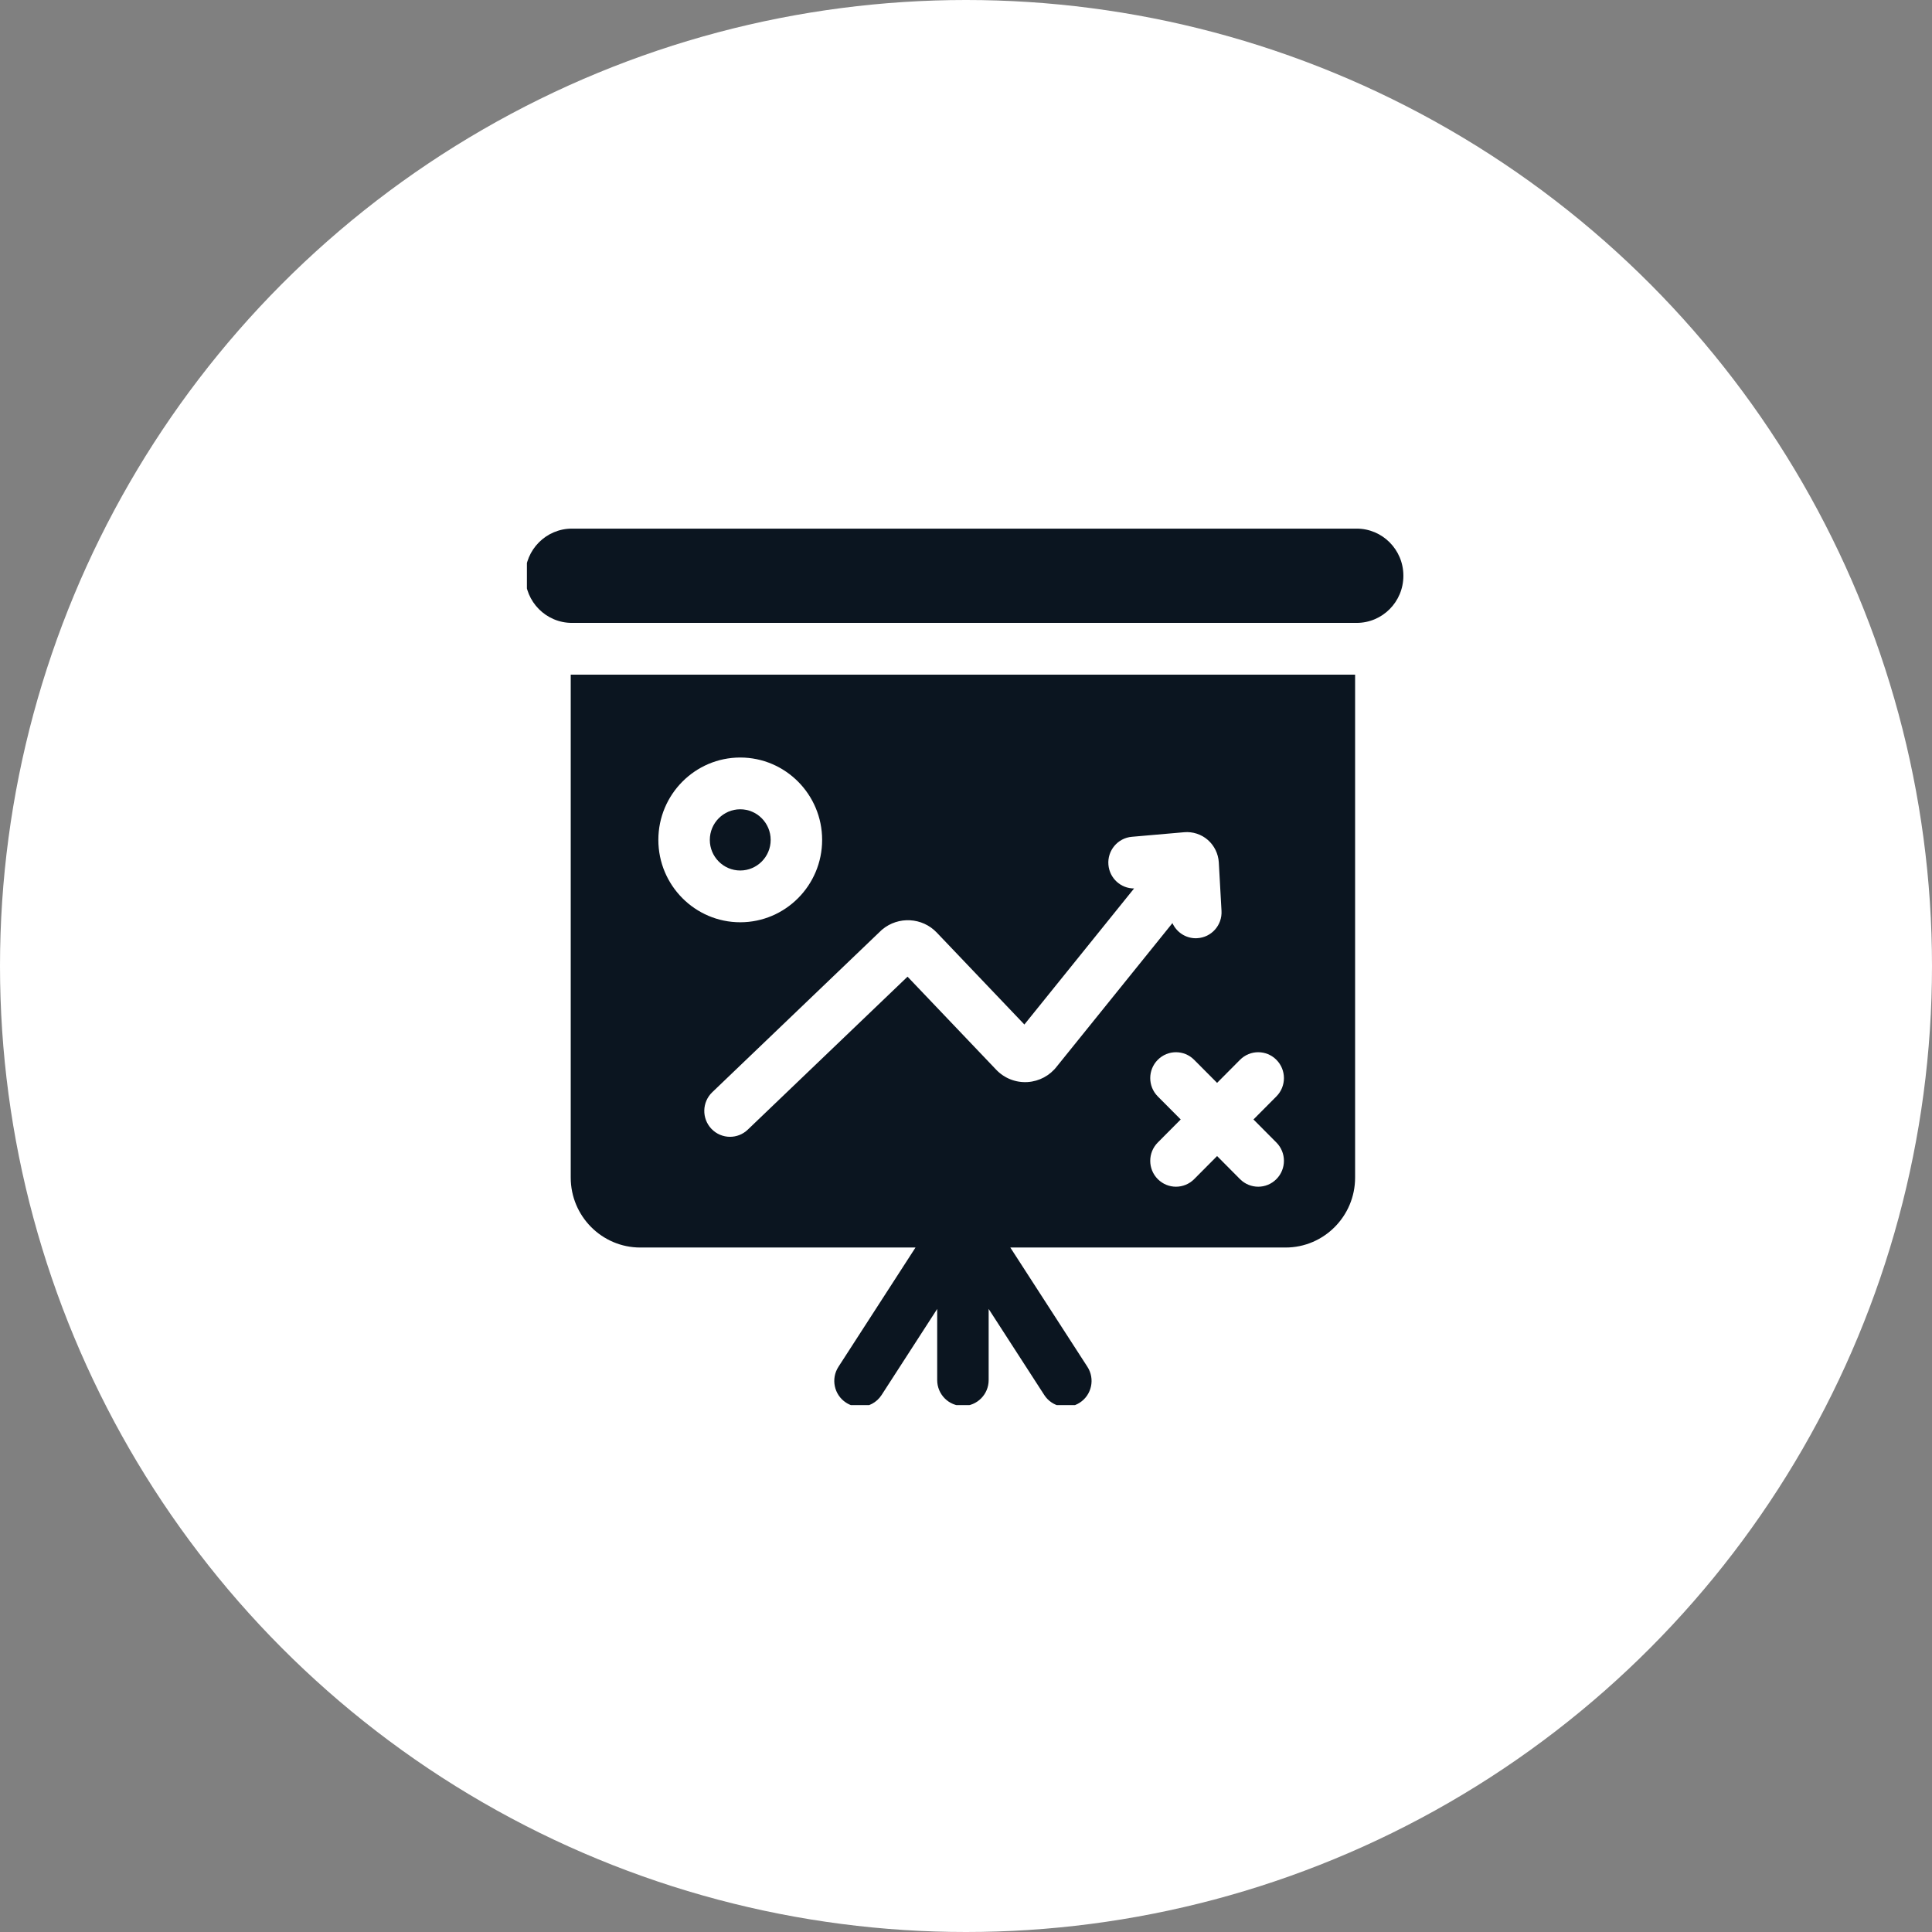
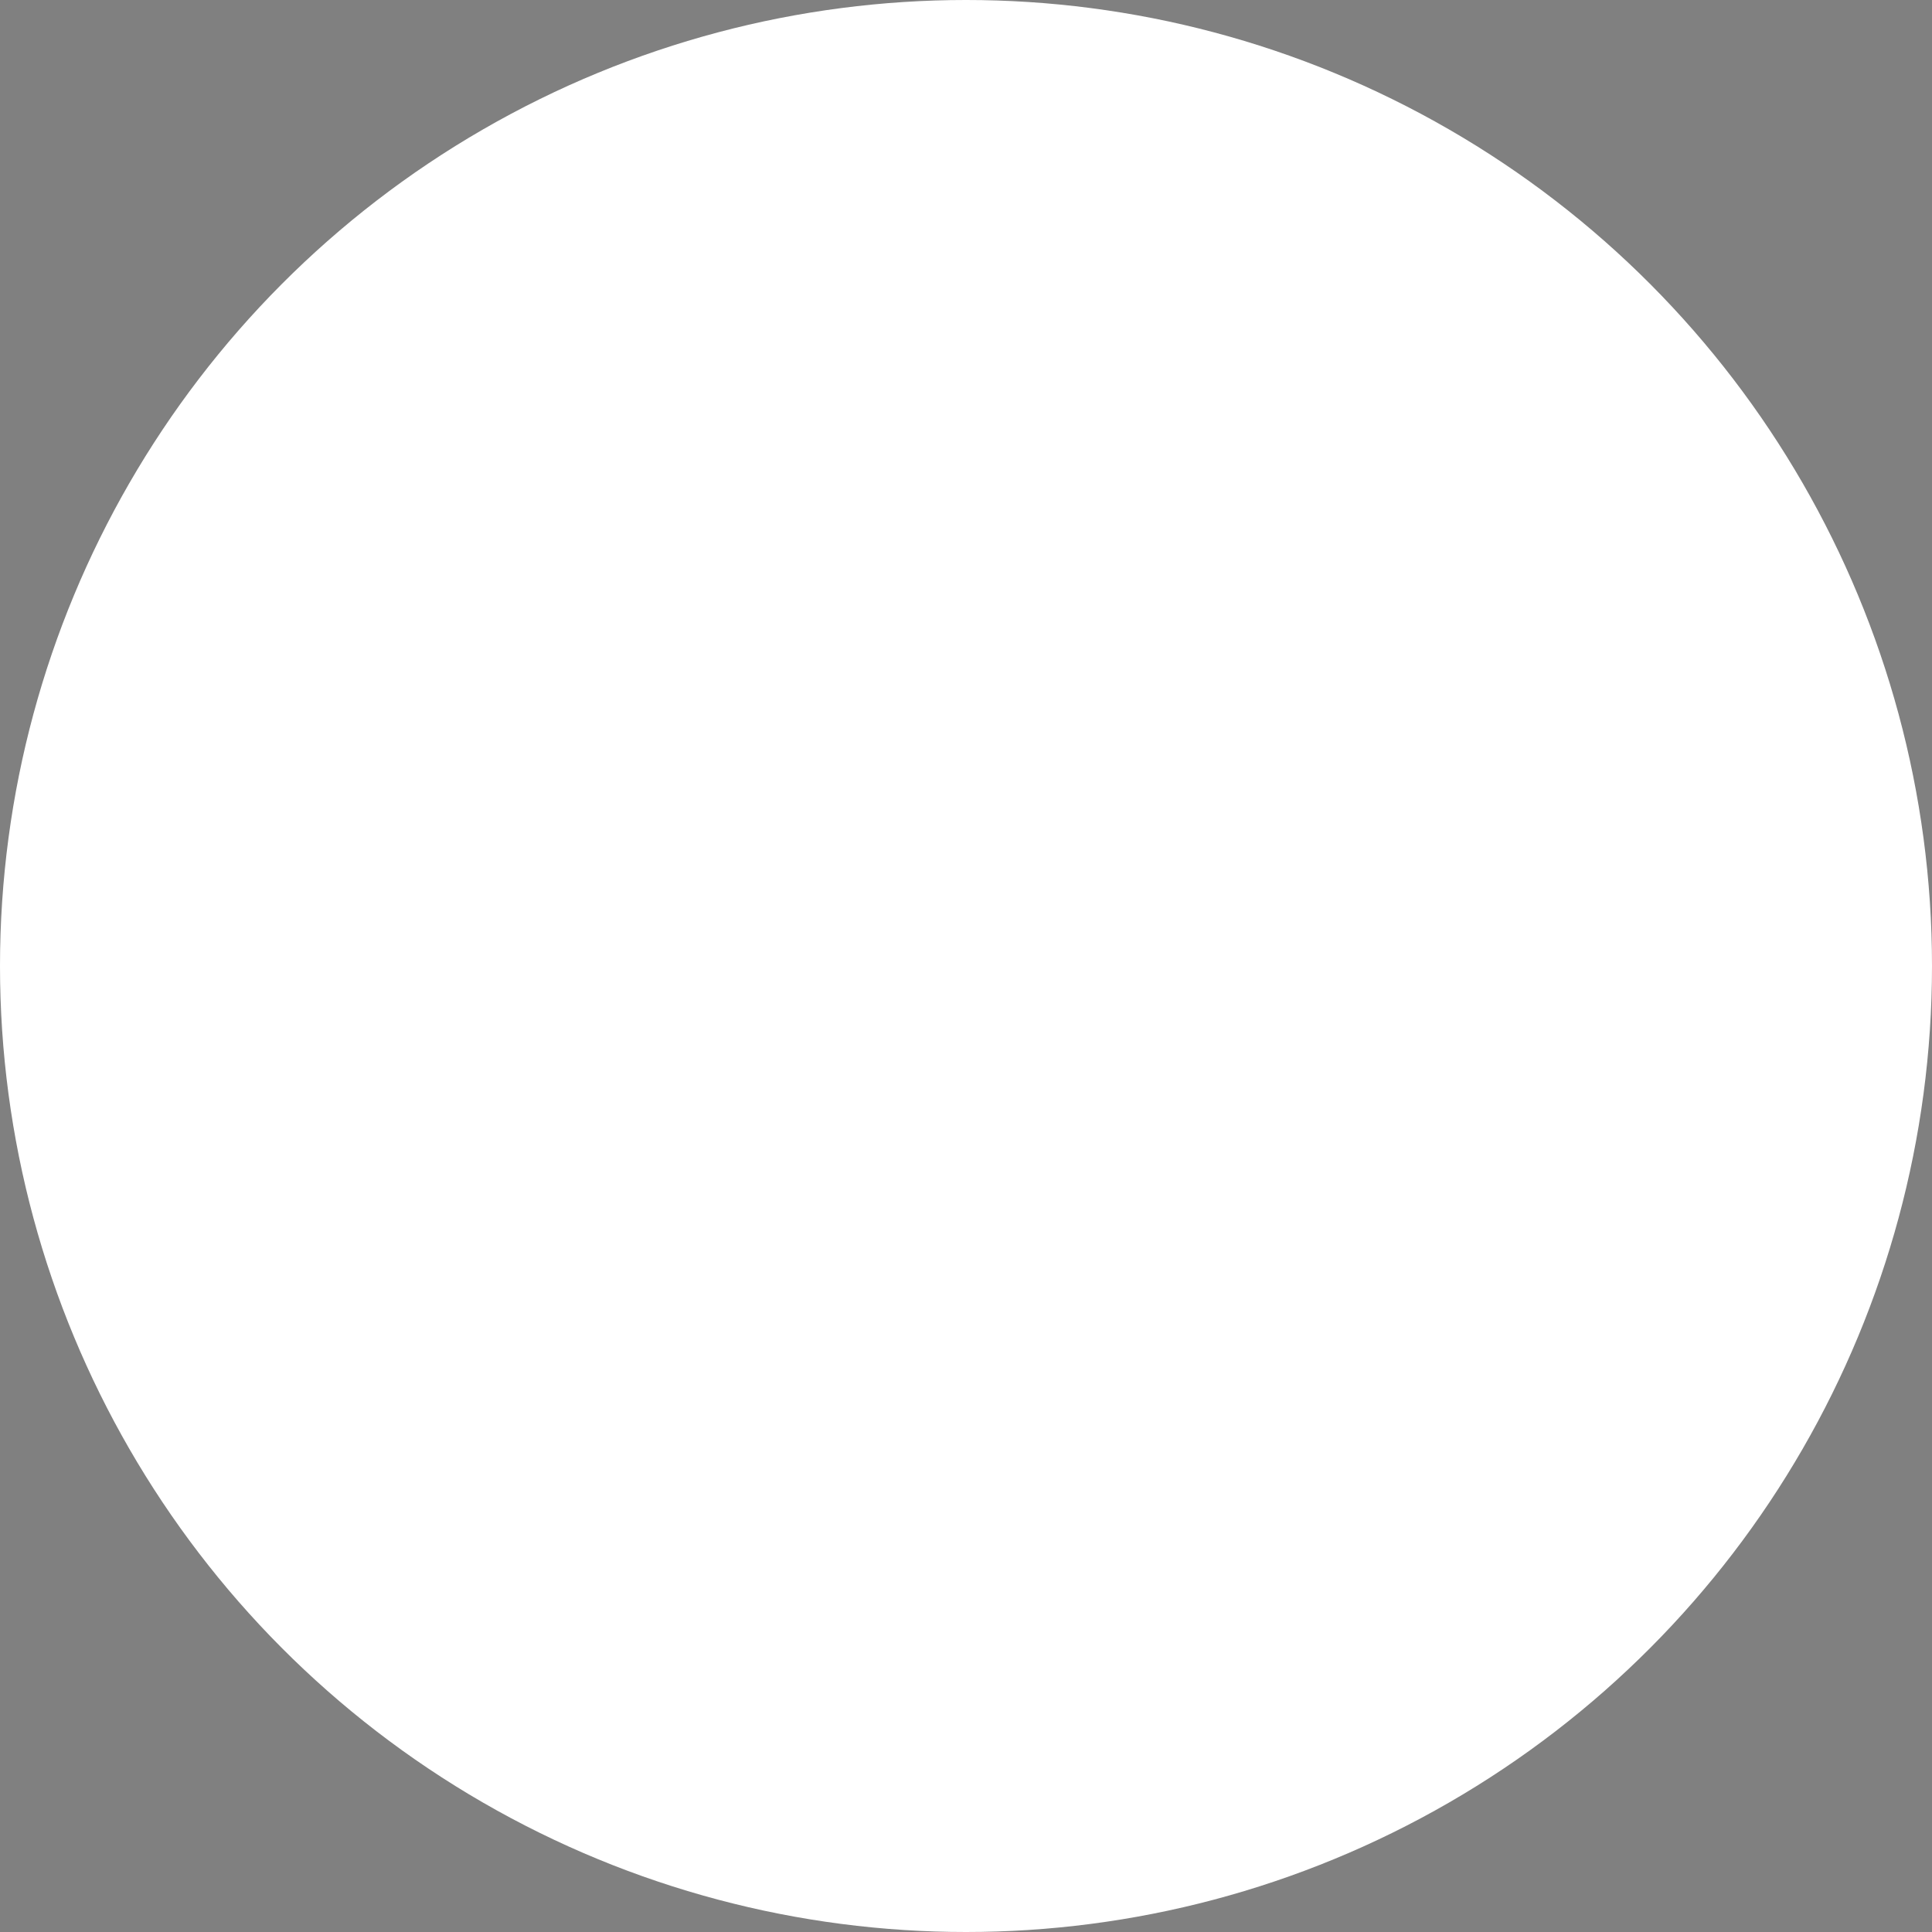
<svg xmlns="http://www.w3.org/2000/svg" width="88" height="88" viewBox="0 0 88 88" fill="none">
  <rect x="0" y="0" width="88" height="88" fill="#808080" stroke="none" />
  <circle cx="44" cy="44" r="44" fill="white" />
  <g clip-path="url(#clip0_868_14891)">
-     <path d="M33.717 39.65C34.481 39.65 35.103 39.025 35.103 38.257C35.103 37.488 34.481 36.862 33.717 36.862C32.953 36.862 32.331 37.488 32.331 38.257C32.331 39.025 32.953 39.65 33.717 39.65Z" fill="#0B1520" />
-     <path d="M25.996 53.639C25.996 55.395 27.417 56.823 29.163 56.823H41.7L38.19 62.256C37.837 62.802 37.991 63.532 38.534 63.887C38.731 64.016 38.952 64.078 39.171 64.078C39.555 64.078 39.93 63.889 40.155 63.541L42.688 59.621V62.861C42.688 63.512 43.213 64.04 43.86 64.04C44.507 64.04 45.032 63.512 45.032 62.861V59.621L47.565 63.541C47.917 64.087 48.644 64.242 49.186 63.887C49.729 63.532 49.883 62.802 49.53 62.256L46.019 56.823H58.556C60.303 56.823 61.723 55.394 61.723 53.639V30.73H25.996V53.639ZM58.138 48.273C58.596 48.733 58.596 49.48 58.138 49.94L57.094 50.99L58.138 52.04C58.596 52.501 58.596 53.246 58.138 53.707C57.91 53.937 57.61 54.053 57.31 54.053C57.01 54.053 56.71 53.937 56.481 53.708L55.437 52.657L54.392 53.708C54.164 53.937 53.864 54.053 53.564 54.053C53.264 54.053 52.964 53.937 52.735 53.707C52.277 53.246 52.278 52.501 52.735 52.04L53.78 50.99L52.735 49.94C52.278 49.48 52.277 48.733 52.735 48.273C53.193 47.812 53.935 47.812 54.392 48.273L55.437 49.323L56.481 48.273C56.939 47.812 57.681 47.812 58.138 48.273ZM40.182 42.34C40.916 41.724 42.008 41.783 42.669 42.478L46.659 46.665L51.656 40.468C51.053 40.47 50.54 40.006 50.487 39.391C50.431 38.743 50.909 38.171 51.553 38.115L53.937 37.907C54.327 37.872 54.72 38 55.015 38.258C55.31 38.516 55.492 38.888 55.515 39.282L55.638 41.49C55.675 42.14 55.18 42.697 54.534 42.733C54.512 42.735 54.49 42.736 54.467 42.736C53.998 42.736 53.588 42.456 53.403 42.046L48.141 48.571C47.821 48.991 47.338 49.251 46.811 49.286C46.272 49.321 45.749 49.117 45.376 48.725L41.337 44.486L34.059 51.455C33.833 51.672 33.541 51.78 33.252 51.78C32.942 51.78 32.633 51.657 32.402 51.414C31.956 50.942 31.975 50.196 32.444 49.748L40.153 42.365L40.182 42.34ZM33.717 34.504C35.774 34.504 37.447 36.188 37.447 38.256C37.447 40.325 35.774 42.008 33.717 42.008C31.66 42.008 29.987 40.325 29.987 38.256C29.987 36.188 31.66 34.504 33.717 34.504Z" fill="#0B1520" />
+     <path d="M33.717 39.65C34.481 39.65 35.103 39.025 35.103 38.257C35.103 37.488 34.481 36.862 33.717 36.862C32.953 36.862 32.331 37.488 32.331 38.257Z" fill="#0B1520" />
    <path d="M61.792 24.078H26.051C24.875 24.078 23.922 25.037 23.922 26.221V26.229C23.922 27.413 24.875 28.372 26.051 28.372H61.792C62.969 28.372 63.922 27.413 63.922 26.229V26.221C63.922 25.037 62.969 24.078 61.792 24.078Z" fill="#0B1520" />
  </g>
  <defs>
    <clipPath id="clip0_868_14891">
-       <rect width="40" height="40" fill="white" transform="translate(24 24)" />
-     </clipPath>
+       </clipPath>
  </defs>
</svg>